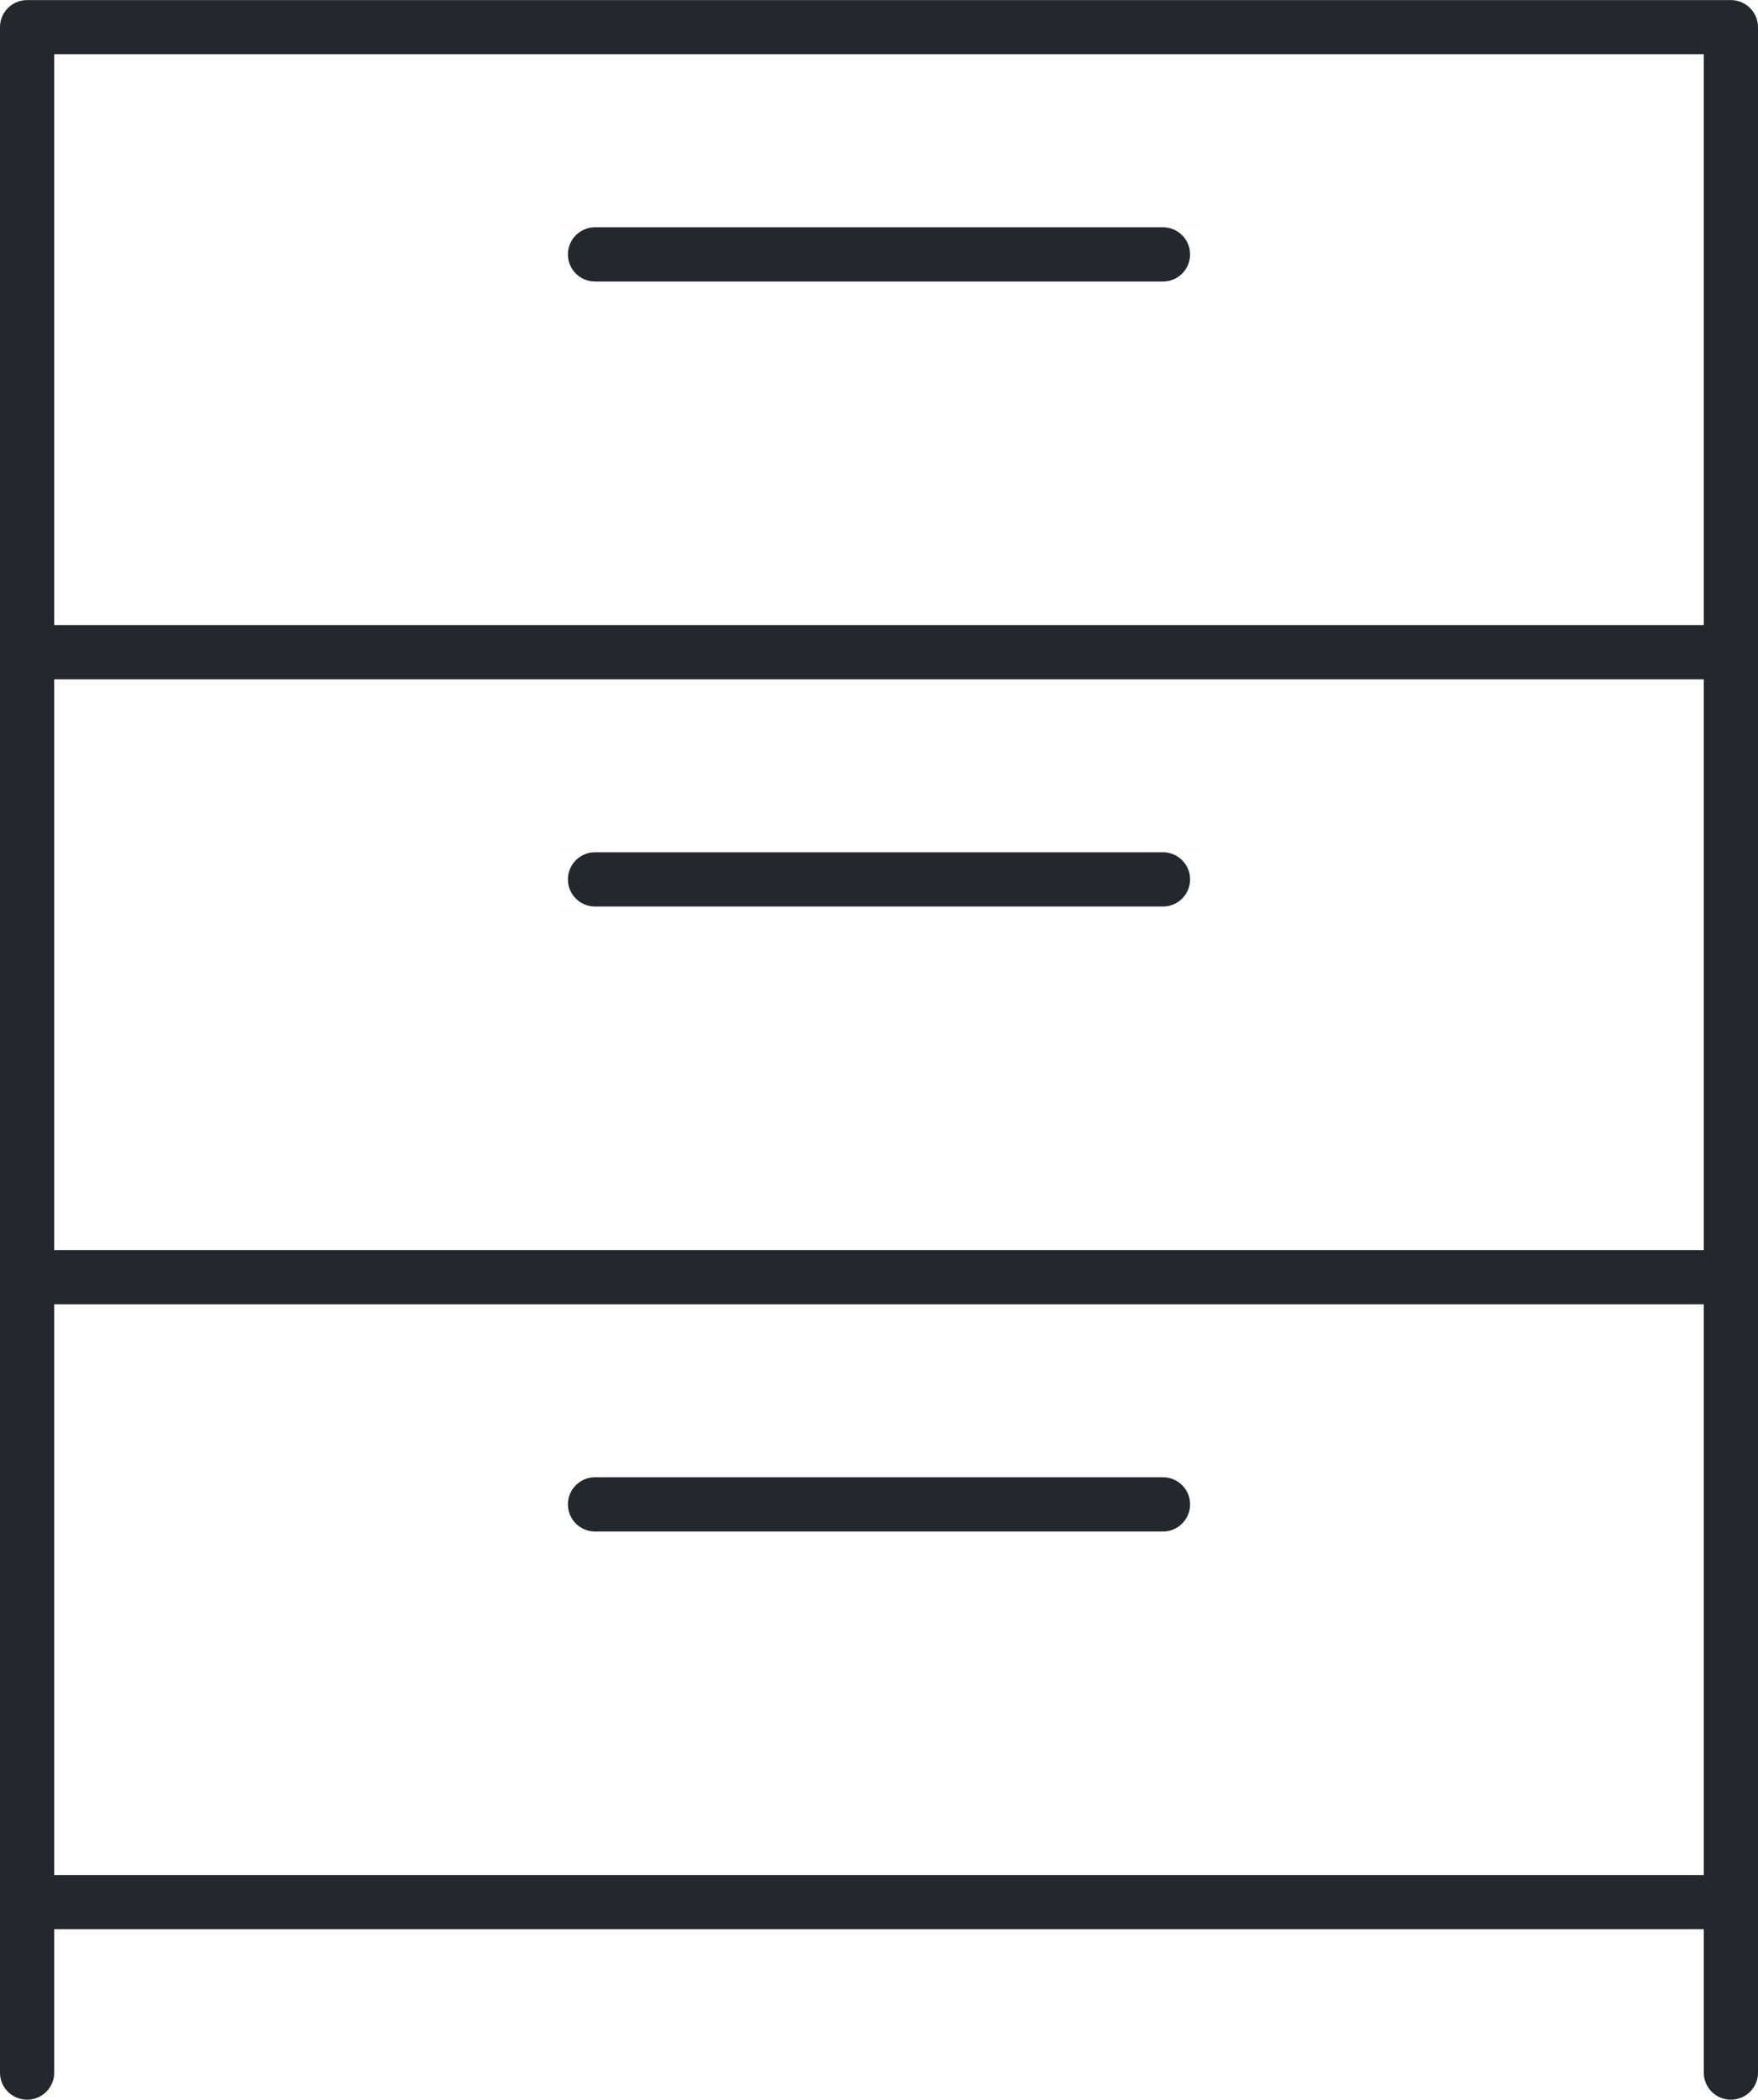
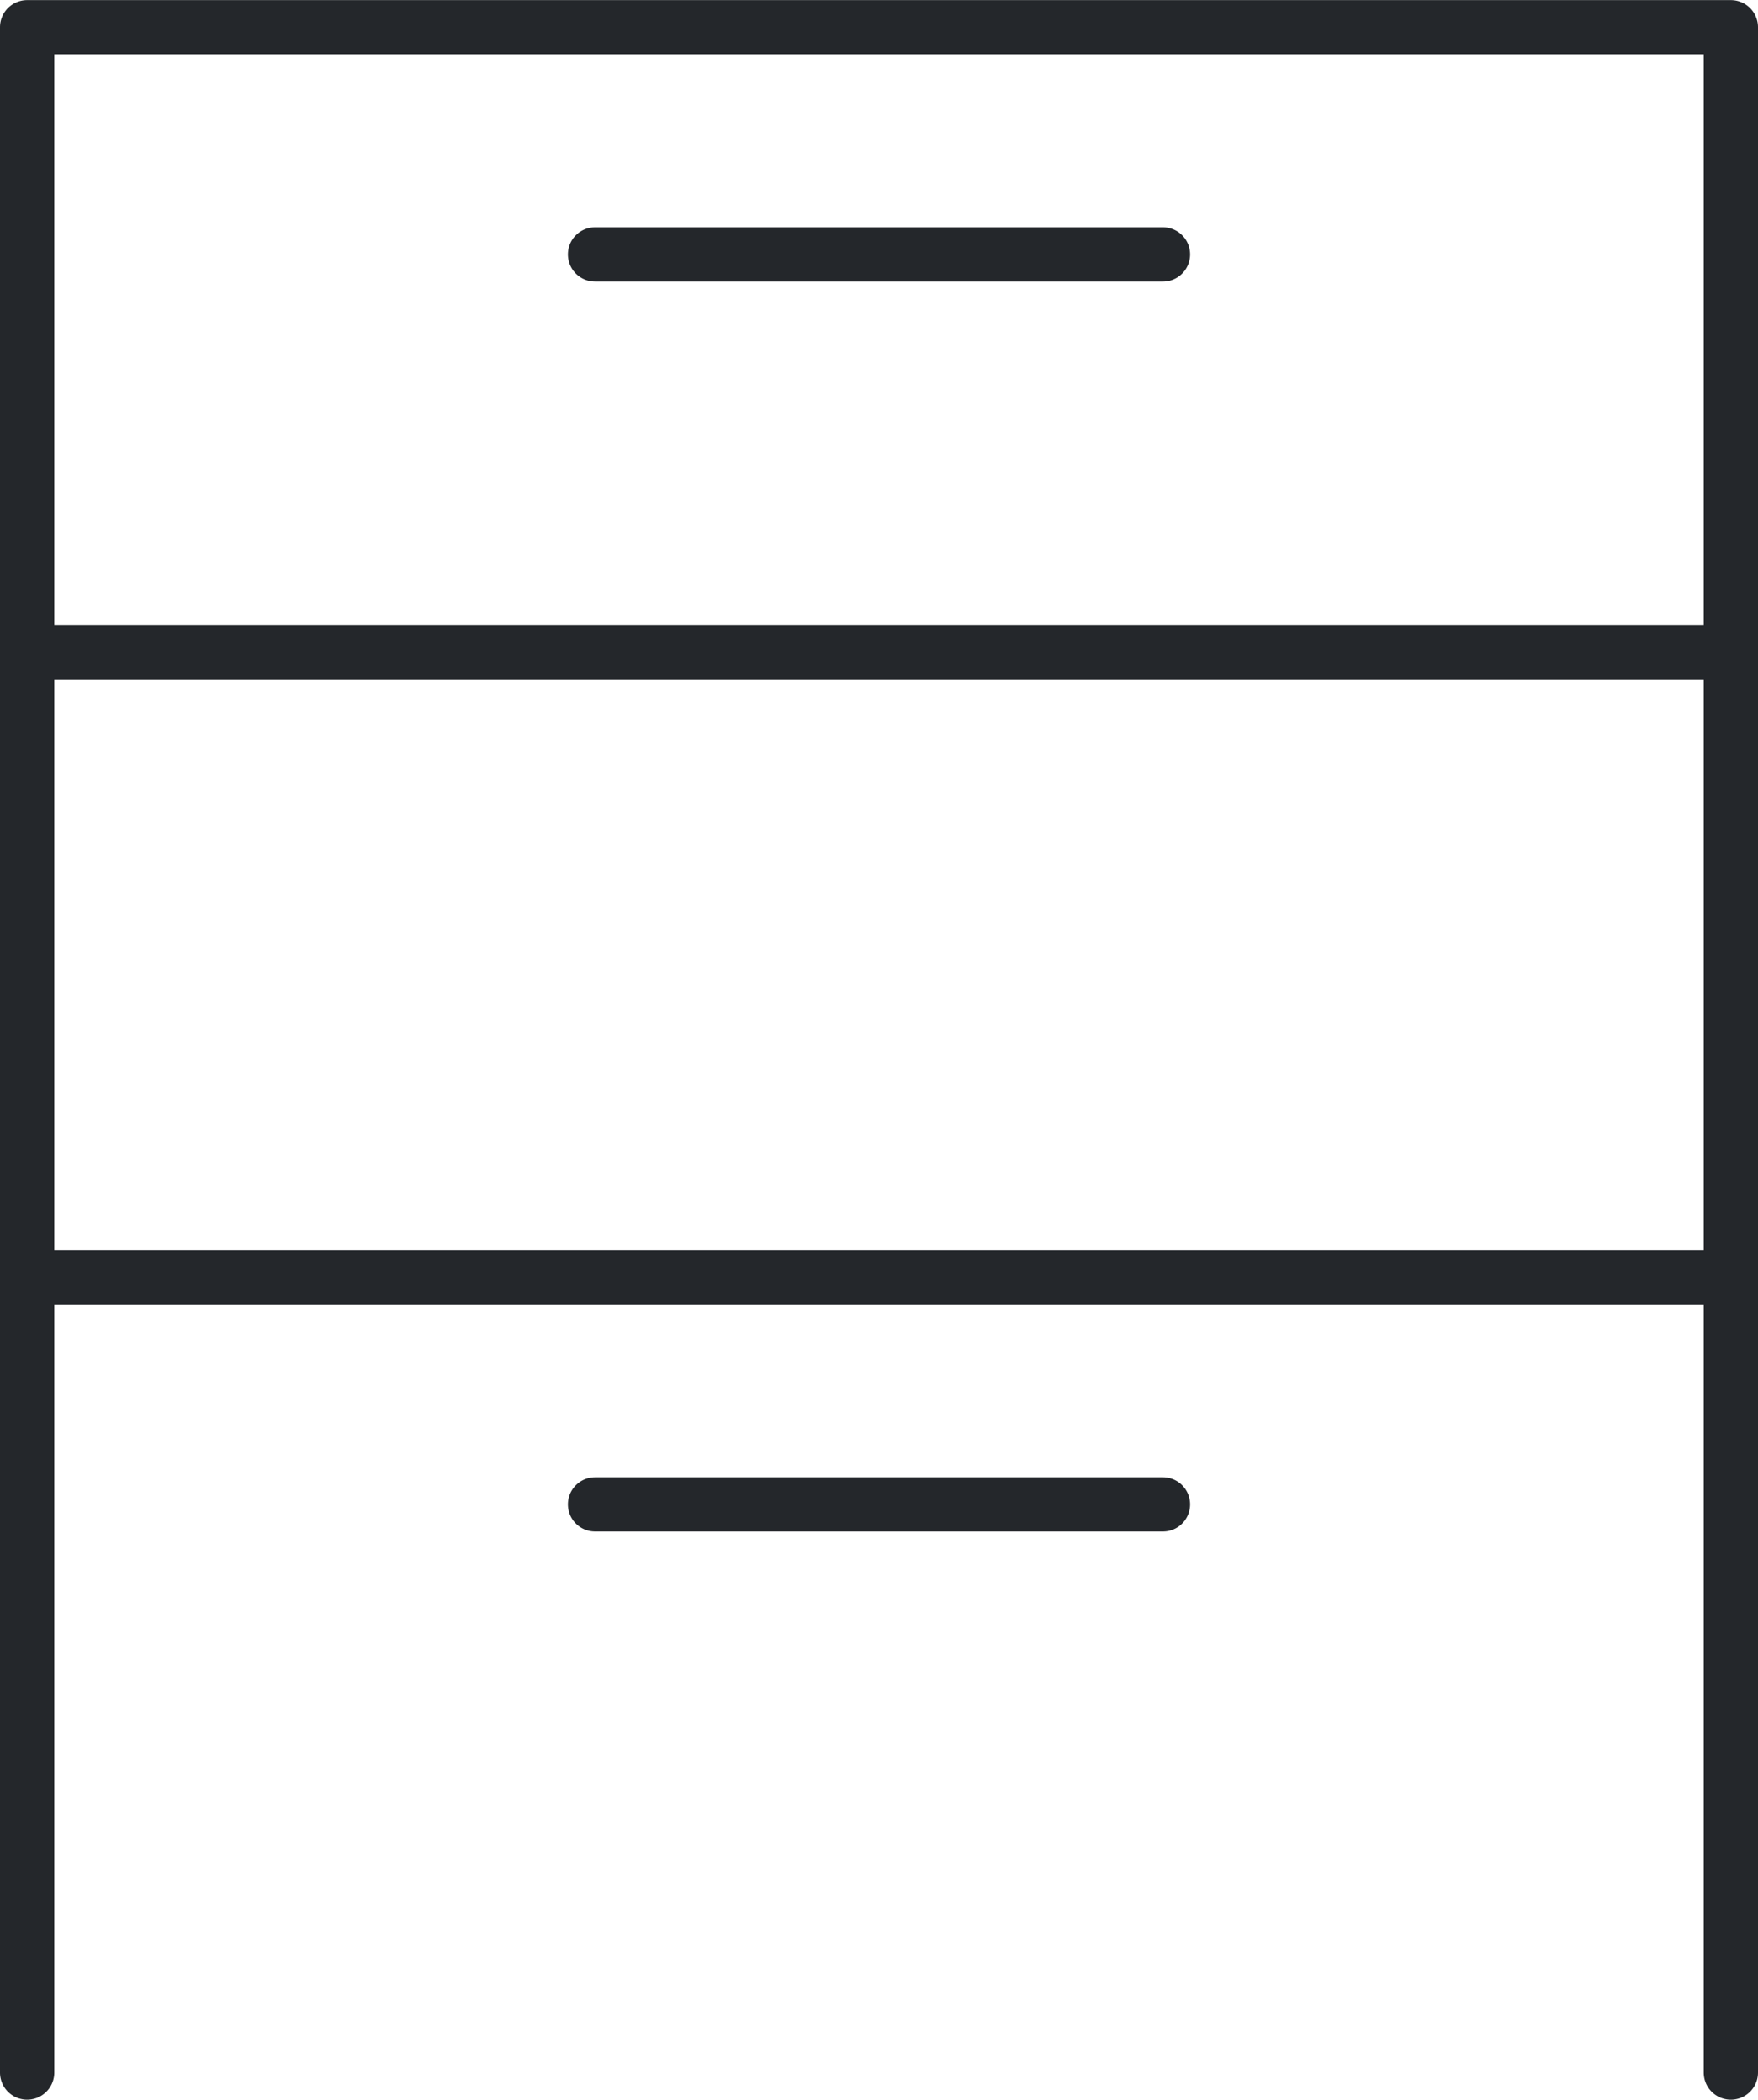
<svg xmlns="http://www.w3.org/2000/svg" width="48.642" height="58.07" viewBox="0 0 48.642 58.07">
  <g transform="translate(-841.586 -9531.147)">
    <path d="M601.478,190.217a.75.75,0,0,1-.75-.75v-55.82H555.086v55.82a.75.75,0,0,1-1.5,0V132.9a.75.75,0,0,1,.75-.75h47.142a.75.75,0,0,1,.75.75v56.57A.75.75,0,0,1,601.478,190.217Z" transform="translate(288 9399)" fill="#24272b" />
    <path d="M47.142.75H0A.75.75,0,0,1-.75,0,.75.75,0,0,1,0-.75H47.142a.75.75,0,0,1,.75.75A.75.75,0,0,1,47.142.75Z" transform="translate(842.336 9549.184)" fill="#24272b" />
    <path d="M15.714.75H0A.75.75,0,0,1-.75,0,.75.75,0,0,1,0-.75H15.714a.75.75,0,0,1,.75.75A.75.75,0,0,1,15.714.75Z" transform="translate(858.05 9538.183)" fill="#24272b" />
-     <path d="M15.714.75H0A.75.75,0,0,1-.75,0,.75.75,0,0,1,0-.75H15.714a.75.75,0,0,1,.75.75A.75.75,0,0,1,15.714.75Z" transform="translate(858.05 9555.468)" fill="#24272b" />
    <path d="M15.714.75H0A.75.75,0,0,1-.75,0,.75.75,0,0,1,0-.75H15.714a.75.75,0,0,1,.75.75A.75.75,0,0,1,15.714.75Z" transform="translate(858.05 9572.753)" fill="#24272b" />
    <path d="M47.142.75H0A.75.75,0,0,1-.75,0,.75.75,0,0,1,0-.75H47.142a.75.75,0,0,1,.75.75A.75.75,0,0,1,47.142.75Z" transform="translate(842.336 9566.469)" fill="#24272b" />
-     <path d="M47.142.75H0A.75.75,0,0,1-.75,0,.75.75,0,0,1,0-.75H47.142a.75.75,0,0,1,.75.75A.75.75,0,0,1,47.142.75Z" transform="translate(842.336 9583.753)" fill="#24272b" />
  </g>
</svg>